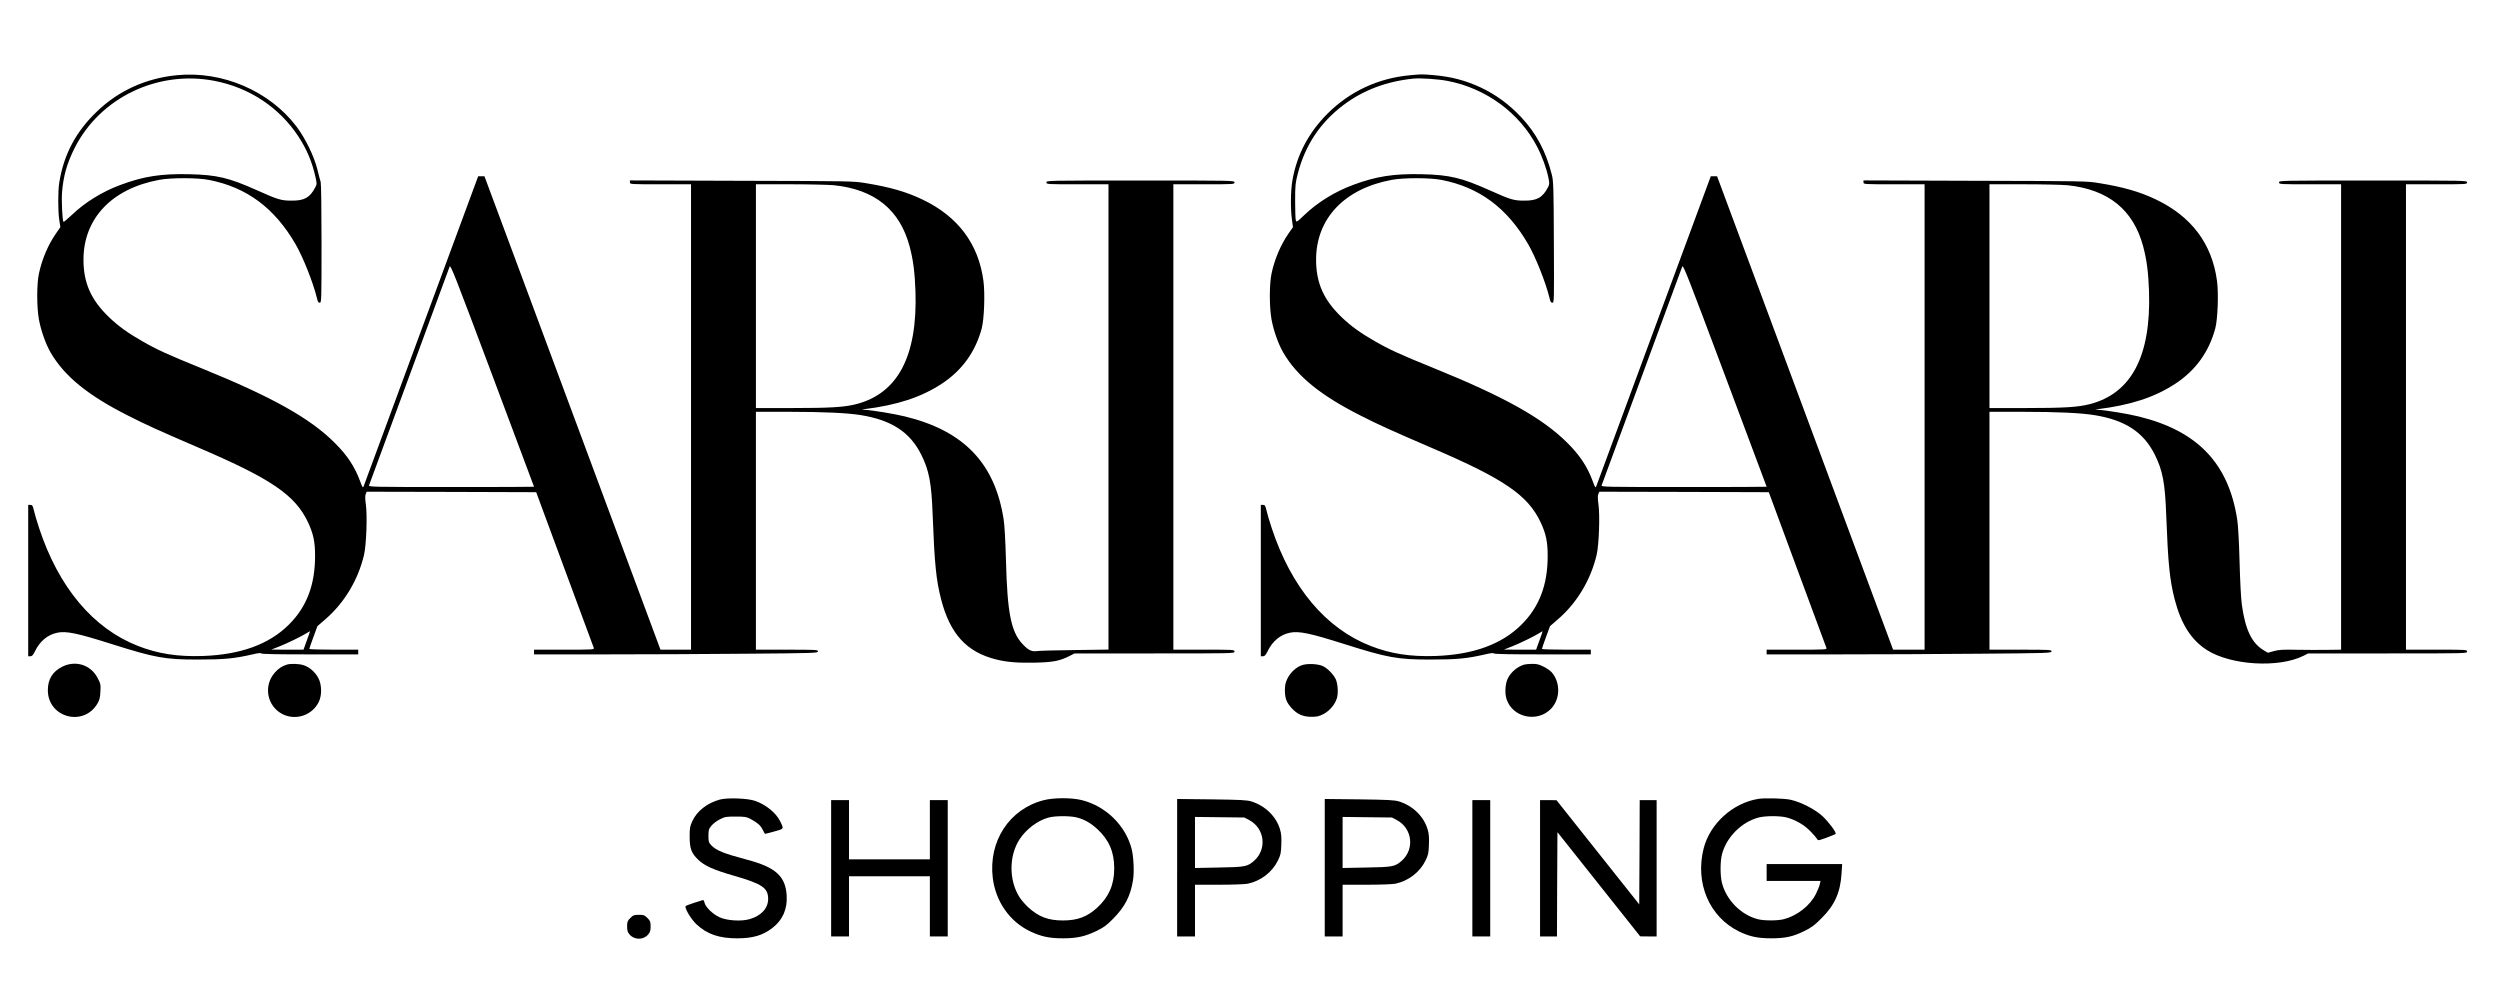
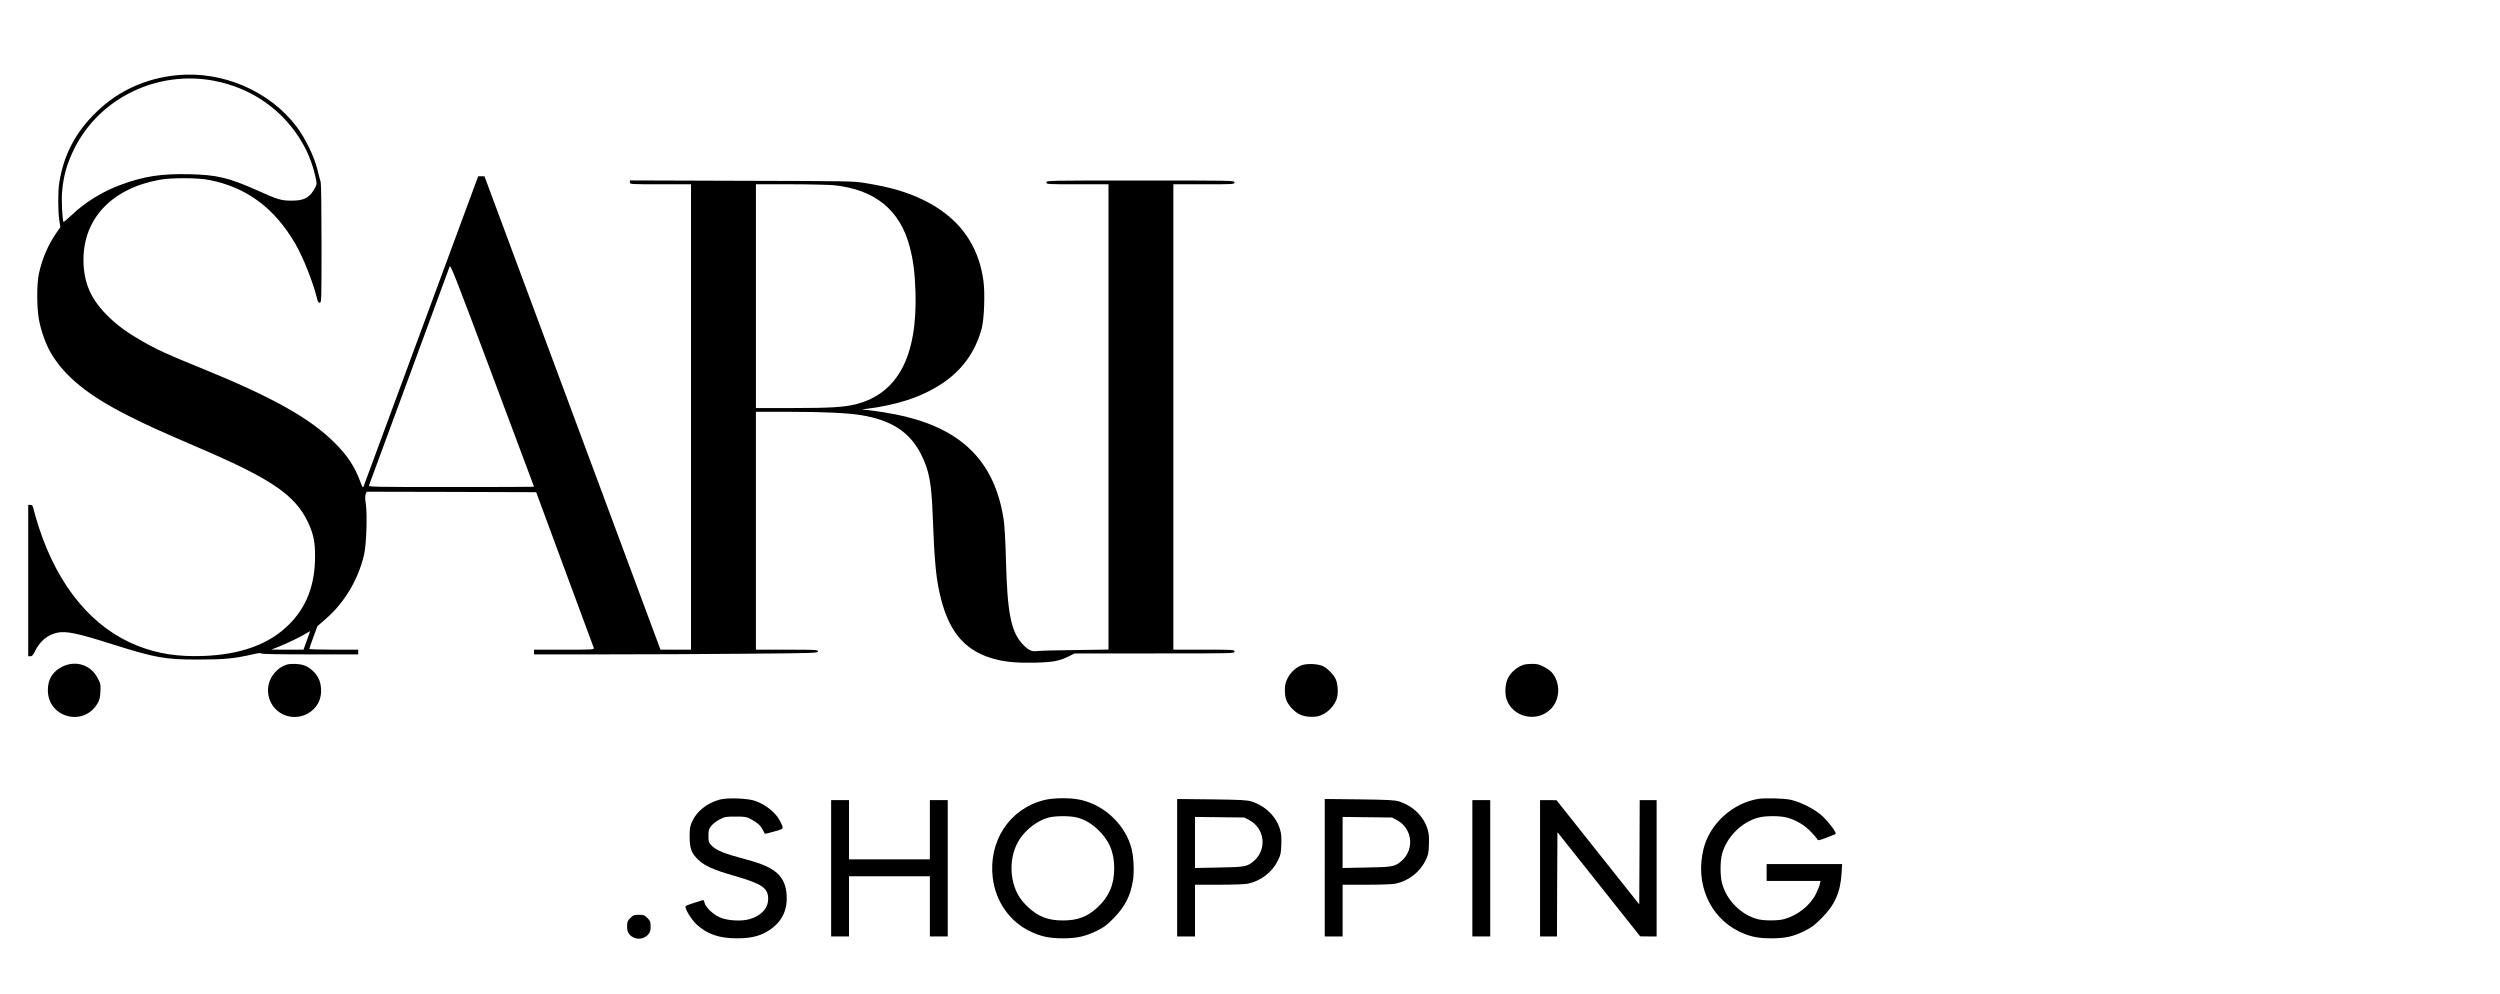
<svg xmlns="http://www.w3.org/2000/svg" version="1.0" width="2659pt" height="1057pt" viewBox="0 0 2659 1057" preserveAspectRatio="xMidYMid meet">
  <g transform="translate(0,1057) scale(0.1,-0.1)" fill="#000000" stroke="none">
    <path d="M1880 9770 c-326 -32 -618 -164 -846 -383 -227 -216 -356 -460 -404 -761 -14 -91 -14 -295 0 -394 l12 -78 -45 -65 c-85 -122 -150 -274 -183 -429 -24 -112 -24 -356 0 -488 22 -120 73 -264 127 -356 148 -250 393 -450 818 -665 209 -106 309 -151 766 -348 764 -328 1015 -500 1151 -788 57 -121 76 -212 75 -360 0 -307 -90 -541 -278 -728 -209 -209 -513 -320 -914 -334 -269 -9 -477 23 -692 107 -478 187 -843 623 -1051 1253 -24 73 -49 158 -56 190 -12 49 -16 57 -37 57 l-23 0 0 -805 0 -805 23 0 c18 0 29 12 50 55 51 105 134 174 234 195 96 21 215 -4 581 -120 465 -147 566 -165 917 -165 283 0 392 11 585 56 55 13 86 16 88 9 3 -7 172 -10 518 -10 l514 0 0 25 0 25 -260 0 c-143 0 -260 4 -260 8 0 5 19 61 43 125 l43 117 84 73 c203 175 349 419 412 686 25 109 36 421 19 539 -8 54 -8 87 -2 106 l11 26 901 -2 902 -3 303 -820 c167 -451 306 -828 310 -837 5 -17 -14 -18 -315 -18 l-321 0 0 -25 0 -25 743 0 c409 0 1089 3 1510 7 735 6 767 7 767 25 0 17 -17 18 -330 18 l-330 0 0 1265 0 1265 348 0 c373 0 623 -12 767 -35 329 -53 525 -182 644 -422 83 -166 109 -301 121 -643 20 -522 37 -688 90 -895 95 -368 272 -561 585 -639 115 -29 234 -38 419 -34 193 5 258 18 368 74 l47 24 851 0 c843 0 850 0 850 20 0 20 -7 20 -325 20 l-325 0 0 2475 0 2475 325 0 c318 0 325 0 325 20 0 20 -7 20 -1000 20 -993 0 -1000 0 -1000 -20 0 -20 7 -20 330 -20 l330 0 0 -2475 0 -2474 -357 -5 c-197 -2 -379 -7 -405 -11 -56 -8 -92 10 -155 78 -119 129 -159 330 -173 877 -6 216 -15 382 -25 445 -92 597 -422 942 -1047 1095 -122 30 -356 68 -433 71 -32 2 -34 3 -10 6 358 44 612 127 834 273 214 141 356 338 423 588 26 100 36 372 18 505 -53 395 -272 686 -651 866 -169 81 -347 132 -601 173 -130 22 -159 22 -1320 25 l-1188 4 0 -21 c0 -20 4 -20 325 -20 l325 0 0 -2475 0 -2475 -162 0 -163 0 -936 2518 -936 2517 -33 0 -34 0 -606 -1640 c-333 -902 -609 -1649 -613 -1660 -7 -16 -14 -6 -36 55 -58 157 -137 277 -270 409 -264 264 -666 489 -1432 800 -339 137 -466 195 -616 282 -153 87 -255 161 -352 254 -192 184 -272 363 -273 610 -1 440 301 759 806 852 128 24 409 23 530 -1 402 -79 697 -299 920 -684 80 -138 188 -411 226 -569 9 -41 16 -53 31 -53 18 0 19 18 19 627 0 363 -4 639 -9 657 -6 17 -22 80 -37 141 -35 136 -126 323 -218 446 -288 381 -789 597 -1276 549z m401 -60 c373 -72 692 -284 895 -595 89 -137 143 -267 179 -426 16 -73 16 -79 -1 -110 -57 -111 -116 -144 -254 -143 -110 0 -145 11 -366 110 -300 134 -425 164 -719 171 -299 7 -489 -22 -734 -114 -195 -72 -381 -188 -519 -321 -46 -43 -85 -76 -87 -72 -12 20 -22 226 -15 315 14 176 54 313 136 475 271 533 884 826 1485 710z m6588 -1110 c435 -45 702 -261 806 -652 38 -143 55 -276 62 -478 22 -688 -187 -1085 -632 -1199 -127 -32 -273 -41 -682 -41 l-383 0 0 1190 0 1190 364 0 c200 0 409 -5 465 -10z m-3189 -3207 c0 -2 -396 -3 -881 -3 -835 0 -881 1 -874 18 7 20 842 2282 857 2326 10 25 54 -88 454 -1155 244 -651 444 -1185 444 -1186z m-2417 -1636 l-35 -97 -172 0 -171 1 85 33 c86 34 240 109 295 144 17 11 31 19 32 18 1 -1 -14 -46 -34 -99z" />
-     <path d="M14999 9770 c-340 -31 -641 -171 -880 -409 -202 -203 -326 -439 -373 -710 -19 -110 -21 -301 -5 -416 l11 -81 -45 -64 c-85 -123 -150 -274 -183 -430 -24 -112 -24 -356 0 -488 22 -120 73 -264 127 -356 148 -250 393 -450 818 -665 209 -106 309 -151 766 -348 764 -328 1015 -500 1151 -788 57 -121 76 -212 75 -360 0 -307 -90 -541 -278 -728 -209 -209 -513 -320 -914 -334 -269 -9 -477 23 -692 107 -478 187 -843 623 -1051 1253 -24 73 -49 158 -56 190 -12 49 -16 57 -37 57 l-23 0 0 -805 0 -805 23 0 c18 0 29 12 50 55 51 105 134 174 234 195 96 21 215 -4 581 -120 465 -147 566 -165 917 -165 283 0 392 11 585 56 55 13 86 16 88 9 3 -7 172 -10 518 -10 l514 0 0 25 0 25 -260 0 c-143 0 -260 4 -260 8 0 5 19 61 43 125 l43 117 84 73 c203 175 349 419 412 686 25 109 36 421 19 539 -8 54 -8 87 -2 106 l11 26 901 -2 902 -3 303 -820 c167 -451 306 -828 310 -837 5 -17 -14 -18 -315 -18 l-321 0 0 -25 0 -25 743 0 c408 0 1090 3 1515 7 740 6 772 7 772 25 0 17 -17 18 -330 18 l-330 0 0 1265 0 1265 348 0 c373 0 623 -12 767 -35 329 -53 525 -182 644 -422 83 -166 109 -301 121 -643 20 -522 37 -688 90 -895 68 -263 176 -432 343 -539 255 -163 767 -193 1029 -60 l47 24 846 0 c838 0 845 0 845 20 0 20 -7 20 -325 20 l-325 0 0 2475 0 2475 325 0 c318 0 325 0 325 20 0 20 -7 20 -1000 20 -993 0 -1000 0 -1000 -20 0 -20 7 -20 330 -20 l330 0 0 -2475 0 -2475 -147 -2 c-82 -1 -228 -1 -325 1 -145 3 -188 1 -242 -14 l-65 -18 -43 26 c-128 75 -198 222 -234 487 -9 66 -19 261 -24 460 -6 216 -15 382 -25 445 -92 597 -422 942 -1047 1095 -122 30 -356 68 -433 71 -32 2 -34 3 -10 6 358 44 612 127 834 273 214 141 356 338 423 588 26 100 36 372 18 505 -53 395 -272 686 -651 866 -169 81 -347 132 -601 173 -130 22 -159 22 -1320 25 l-1188 4 0 -21 c0 -20 4 -20 325 -20 l325 0 0 -2475 0 -2475 -167 0 -168 0 -936 2518 -936 2517 -33 0 -34 0 -606 -1640 c-333 -902 -609 -1649 -613 -1660 -7 -16 -14 -6 -36 55 -58 157 -137 277 -270 409 -264 264 -666 489 -1432 800 -339 137 -466 195 -616 282 -153 87 -255 161 -352 254 -192 184 -272 363 -273 610 -1 440 301 759 806 852 128 24 409 23 530 -1 402 -79 697 -299 920 -684 80 -138 188 -411 226 -569 9 -41 16 -53 31 -53 19 0 19 14 16 643 -2 565 -5 650 -20 712 -61 248 -168 450 -330 621 -128 136 -270 239 -427 313 -163 76 -317 116 -505 132 -121 10 -122 10 -246 -1z m399 -61 c408 -79 763 -339 950 -698 54 -103 103 -238 122 -337 11 -53 10 -65 -5 -95 -58 -111 -117 -144 -255 -143 -110 0 -145 11 -366 110 -300 134 -425 164 -719 171 -299 7 -489 -22 -734 -114 -195 -72 -381 -188 -519 -321 -81 -78 -83 -78 -90 -53 -4 14 -7 107 -7 206 0 164 3 189 28 287 79 305 239 545 486 731 211 159 459 252 746 281 75 7 260 -5 363 -25z m6591 -1109 c435 -45 702 -261 806 -652 38 -143 55 -276 62 -478 22 -688 -187 -1085 -632 -1199 -127 -32 -273 -41 -682 -41 l-383 0 0 1190 0 1190 364 0 c200 0 409 -5 465 -10z m-3199 -3207 c0 -2 -396 -3 -881 -3 -835 0 -881 1 -874 18 7 20 842 2282 857 2326 10 25 54 -88 454 -1155 244 -651 444 -1185 444 -1186z m-2417 -1636 l-35 -97 -172 0 -171 1 85 33 c86 34 240 109 295 144 17 11 31 19 32 18 1 -1 -14 -46 -34 -99z" />
    <path d="M662 3479 c-102 -51 -153 -133 -153 -249 -1 -292 380 -395 528 -142 21 36 28 61 31 126 4 76 2 85 -30 145 -72 140 -234 191 -376 120z" />
    <path d="M3050 3501 c-50 -16 -89 -41 -128 -86 -124 -141 -81 -360 86 -442 143 -70 319 -8 385 137 32 69 29 179 -6 246 -32 63 -94 118 -155 138 -48 17 -139 20 -182 7z" />
    <path d="M13844 3494 c-61 -22 -119 -77 -151 -141 -22 -47 -27 -70 -27 -128 1 -84 18 -128 74 -189 59 -63 118 -89 206 -90 60 0 81 4 130 29 67 35 125 104 144 172 16 55 8 158 -15 203 -24 48 -82 108 -130 133 -52 27 -173 33 -231 11z" />
    <path d="M16210 3501 c-72 -22 -138 -78 -172 -145 -29 -57 -35 -159 -14 -223 65 -196 328 -252 473 -101 98 102 102 275 9 385 -15 17 -54 46 -88 62 -49 25 -73 31 -122 30 -34 0 -72 -4 -86 -8z" />
    <path d="M7653 2065 c-132 -37 -241 -122 -289 -228 -26 -56 -29 -72 -29 -167 1 -127 18 -173 91 -244 68 -65 163 -108 386 -172 293 -84 358 -128 358 -244 0 -101 -73 -180 -198 -216 -88 -26 -240 -16 -319 20 -72 33 -150 109 -160 156 -3 17 -11 29 -17 27 -6 -2 -50 -16 -98 -31 -49 -15 -88 -31 -88 -37 0 -37 66 -142 120 -192 111 -103 239 -147 430 -147 167 0 273 31 376 111 109 84 160 201 151 345 -12 204 -117 299 -417 379 -255 68 -332 99 -385 155 -27 29 -30 37 -30 100 0 61 3 72 31 107 17 21 57 52 89 68 55 28 66 30 169 30 97 0 117 -3 156 -24 72 -38 109 -69 131 -114 12 -23 23 -43 24 -45 2 -2 47 9 99 24 108 30 106 25 61 114 -44 86 -148 171 -261 211 -78 29 -301 37 -381 14z" />
    <path d="M11100 2059 c-365 -94 -588 -436 -541 -827 31 -250 179 -463 396 -567 117 -56 205 -75 350 -75 147 0 233 19 355 77 80 39 107 58 180 132 126 128 184 241 211 411 14 90 6 250 -16 335 -66 248 -274 451 -529 515 -108 27 -300 27 -406 -1z m355 -184 c80 -21 148 -60 216 -123 124 -114 180 -244 180 -417 0 -174 -56 -303 -180 -418 -107 -98 -210 -137 -366 -137 -156 0 -259 39 -369 140 -32 30 -74 78 -92 107 -115 179 -114 444 2 619 71 107 192 198 305 228 72 20 230 20 304 1z" />
    <path d="M18700 2073 c-272 -45 -513 -264 -580 -527 -93 -367 59 -726 374 -882 113 -55 199 -74 346 -74 150 0 233 19 350 77 79 39 110 62 185 138 140 139 200 275 212 478 l6 97 -402 0 -401 0 0 -90 0 -90 286 0 287 0 -7 -32 c-3 -18 -22 -65 -41 -104 -61 -124 -197 -232 -340 -270 -65 -18 -216 -18 -281 0 -179 47 -332 203 -379 384 -20 80 -20 228 0 306 48 183 208 343 390 391 76 19 224 19 299 0 94 -25 188 -80 253 -148 33 -34 64 -70 70 -81 10 -18 14 -17 99 14 49 18 93 36 97 40 14 12 -72 127 -141 191 -80 73 -229 149 -339 173 -67 15 -276 20 -343 9z" />
    <path d="M12520 1341 l0 -731 95 0 95 0 0 275 0 275 255 0 c147 0 276 5 307 11 137 29 259 122 319 245 30 61 34 79 37 170 3 75 0 117 -13 160 -40 139 -155 252 -305 300 -47 14 -110 18 -422 22 l-368 4 0 -731z m766 507 c165 -87 192 -307 55 -431 -74 -65 -93 -69 -378 -74 l-253 -5 0 272 0 271 263 -3 262 -3 51 -27z" />
    <path d="M14090 1341 l0 -731 95 0 95 0 0 275 0 275 255 0 c147 0 276 5 307 11 137 29 259 122 319 245 30 61 34 79 37 170 3 75 0 117 -13 160 -40 139 -155 252 -305 300 -47 14 -110 18 -422 22 l-368 4 0 -731z m766 507 c165 -87 192 -307 55 -431 -74 -65 -93 -69 -378 -74 l-253 -5 0 272 0 271 263 -3 262 -3 51 -27z" />
    <path d="M8840 1335 l0 -725 95 0 95 0 0 320 0 320 430 0 430 0 0 -320 0 -320 95 0 95 0 0 725 0 725 -95 0 -95 0 0 -315 0 -315 -430 0 -430 0 0 315 0 315 -95 0 -95 0 0 -725z" />
-     <path d="M15660 1335 l0 -725 95 0 95 0 0 725 0 725 -95 0 -95 0 0 -725z" />
+     <path d="M15660 1335 l0 -725 95 0 95 0 0 725 0 725 -95 0 -95 0 0 -725" />
    <path d="M16380 1335 l0 -725 90 0 90 0 2 555 3 554 440 -554 440 -554 88 -1 87 0 0 725 0 725 -90 0 -90 0 -2 -555 -3 -554 -440 554 -440 554 -87 1 -88 0 0 -725z" />
    <path d="M6704 806 c-30 -30 -34 -40 -34 -89 0 -45 5 -61 26 -86 50 -60 148 -60 198 0 21 25 26 41 26 86 0 49 -4 59 -34 89 -31 31 -40 34 -91 34 -51 0 -60 -3 -91 -34z" />
  </g>
</svg>